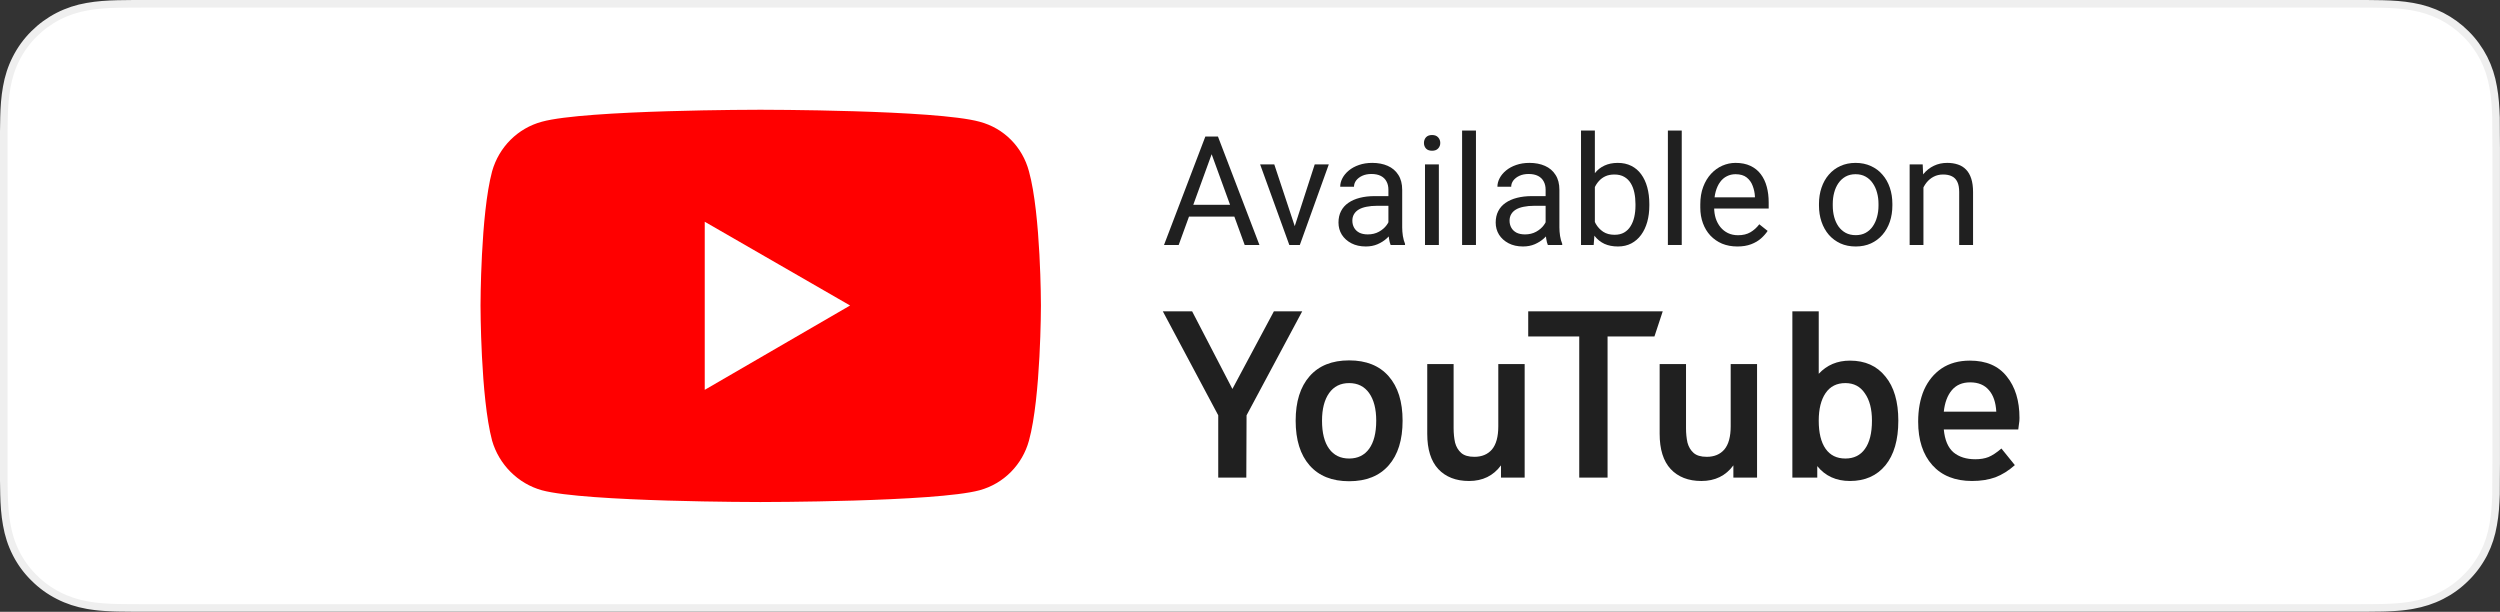
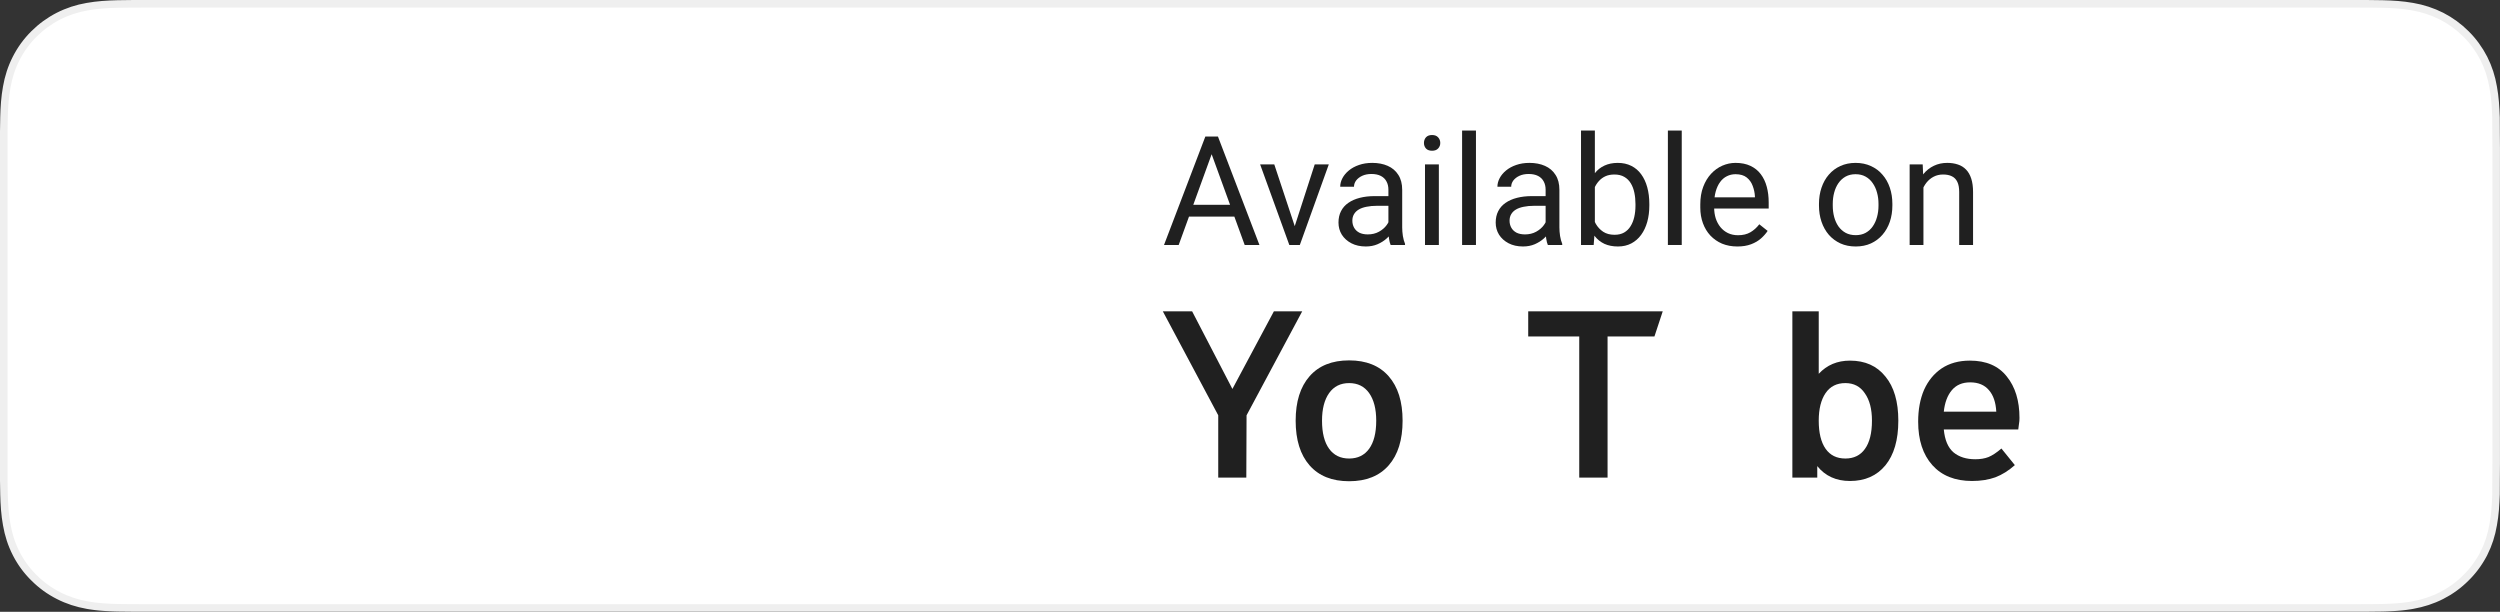
<svg xmlns="http://www.w3.org/2000/svg" xml:space="preserve" width="233.539mm" height="57.15mm" version="1.1" style="shape-rendering:geometricPrecision; text-rendering:geometricPrecision; image-rendering:optimizeQuality; fill-rule:evenodd; clip-rule:evenodd" viewBox="0 0 27048.33 6619.07">
  <rect x="0" y="0" width="27048.33" height="6619.07" fill="#333333" stroke="none" />
  <defs>
    <style type="text/css"> .str0 {stroke:#EFEFEF;stroke-width:81.72;stroke-miterlimit:10} .fil1 {fill:none;fill-rule:nonzero} .fil2 {fill:#202020;fill-rule:nonzero} .fil3 {fill:red;fill-rule:nonzero} .fil0 {fill:white;fill-rule:nonzero} </style>
  </defs>
  <g id="Layer_x0020_1">
    <path class="fil0" d="M25448.68 61.28c44.61,0 64.55,0 89.44,0.05 32.28,0.03 60.76,0.13 87.8,0.24 22.6,0.16 46.46,0.45 75.18,0.86 13.16,0.21 24.81,0.37 46.62,0.74 14.43,0.24 14.43,0.24 28.77,0.49 128.18,3.19 228.64,11.36 323.84,28.56 109.59,19.16 209.32,51.72 306.61,100.64 95.72,49.07 183.49,112.94 259.24,188.81 75.71,75.18 139.57,162.9 189.58,259.9 48.46,96.01 80.87,196 99.29,305.09 17.41,93.44 25.28,187.05 30.11,324.49 0.28,22.76 0.44,47.03 0.53,74.61 0.03,20.88 0.08,37.59 0.08,75.18 1.05,49.61 1.26,89.08 1.26,178.48l0 3420.43c0,71.72 -0.13,103.16 -0.65,142.53 -0.17,12.28 -0.37,24.17 -0.61,35.8 0,38.08 -0.05,54.62 -0.08,75.32 -0.09,27.5 -0.25,51.89 -0.58,75.53 -4.78,136.99 -12.66,230.6 -29.99,323.7 -18.59,109.76 -51.03,210.13 -99.41,305.74 -50.22,96.81 -114.16,184.4 -189.42,258.5 -75.71,76.42 -163.32,140.18 -259.45,188.98 -95.86,48.64 -195.19,81.11 -306.53,101.2 -94.06,17.01 -192.07,24.94 -324.09,28.57 -51.16,1.15 -101.94,1.76 -150.24,1.76 -27.33,0.14 -56.06,0.23 -88.66,0.27 -24.68,0.05 -44.42,0.05 -88.62,0.05l-23848.21 0c-49.99,0 -72.09,-0.01 -99.73,-0.06 -28.54,-0.06 -54.39,-0.13 -79.23,-0.25 -48.15,0 -97.33,-0.59 -149.97,-1.76 -131.4,-3.64 -229.74,-11.57 -324.63,-28.57 -111.37,-20.11 -210.44,-52.61 -305.23,-101.17 -96.27,-48.79 -183.91,-112.52 -259.6,-188.84 -76,-74.54 -139.84,-162.17 -189.03,-258.72 -48.45,-94.39 -80.93,-194.34 -100.31,-305.47 -17.47,-95.81 -25.74,-195.86 -29.01,-324.18 -0.67,-22.61 -1.1,-45.33 -1.51,-75.48 -0.09,-7.32 -0.16,-13.1 -0.31,-26.23 -0.29,-24.61 -0.44,-35.15 -0.65,-48.76 0,-17.67 0,-17.67 0,-35.64 0,-71 0,-71 0,-142.81l0 -3420.43c0,-89.56 0,-89.56 0,-178.48 0.21,-13.16 0.36,-23.99 0.65,-48.25 0.15,-13.37 0.23,-19.28 0.32,-26.72 0.41,-30.16 0.83,-52.79 1.49,-74.9 3.28,-128.41 11.55,-228.48 28.99,-324.12 19.33,-110.93 51.75,-210.51 100.31,-305.46 49.01,-96.63 112.75,-184.4 188.92,-259.7 76.01,-76.04 163.72,-139.85 259.71,-188.97 96.07,-48.78 195.61,-81.39 305.16,-100.55 96.11,-17.2 196.95,-25.41 324.78,-28.6 9.01,-0.13 16.15,-0.24 32.43,-0.53 37.11,-0.61 51.81,-0.81 71.48,-1.07 16.41,-0.2 31.49,-0.36 46.02,-0.44 24.82,-0.13 50.67,-0.21 79.21,-0.25 27.65,-0.08 49.74,-0.08 99.73,-0.08l23848.17 0z" />
    <path class="fil1 str0" d="M25448.68 40.86l-23848.17 0c-59.97,0 -119.24,0 -179.07,0.32 -50.07,0.32 -99.76,1.26 -150.31,2.04 -108.87,2.74 -219.1,9.44 -327.8,28.93 -109.48,19.12 -211.24,51.85 -310.94,102.43 -97.91,50.14 -187.37,115.26 -264.76,192.64 -78.28,77.44 -143.13,167.12 -192.73,264.97 -50.87,99.41 -83.16,201.56 -102.25,311.06 -19.72,108.2 -26.51,217.69 -29.3,327.19 -1.52,50.1 -1.68,100.39 -2.48,150.48 0,59.25 0,118.61 0,178.48l0 3420.43c0,60.33 0,119.39 0,178.76 0.8,50.76 0.96,99.92 2.48,150.67 2.79,109.5 9.58,218.98 29.3,327.19 19.09,109.48 51.38,212.11 102.25,311.23l2.34 4.56 2.35 4.54 2.39 4.54 2.4 4.52 2.42 4.52 2.46 4.49 2.47 4.49 2.49 4.47 2.51 4.47 2.54 4.45 2.56 4.44 0 0.01 2.57 4.42 2.61 4.41 2.62 4.4 2.65 4.39 2.66 4.37 0 0.01 2.69 4.35 2.71 4.34 0 0.01 2.73 4.33 2.74 4.32 2.78 4.31 2.79 4.3 2.81 4.27 0 0.01 2.84 4.26 2.86 4.25 2.88 4.24 2.91 4.22 0 0.01 2.92 4.2 2.94 4.19 0 0.01 2.96 4.17 0 0.01 2.99 4.16 3.01 4.15 0 0.01 3.03 4.12 0 0.01 3.05 4.11 3.07 4.1 0 0.01 3.09 4.08 0 0.01 3.12 4.07 0 0.01 3.13 4.04 0 0.01 3.16 4.03 0 0.01 3.17 4.02 0 0.01 3.2 4 0 0.01 3.22 3.98 0 0.01 3.23 3.96 0 0.01 3.25 3.95 0 0.01 3.28 3.94 0 0.01 3.3 3.91 0 0.01 3.32 3.9 0 0.01 3.34 3.88 0 0.01 3.36 3.87 0 0.01 3.38 3.85 0 0.01 3.39 3.83 0 0.01 3.43 3.82 3.44 3.8 0 0.01 3.46 3.79 3.47 3.78 3.5 3.75 3.52 3.73 0 0.01 3.54 3.72 3.56 3.69 0 0.01 3.58 3.67 3.6 3.66 0 0.01 3.63 3.64 3.64 3.63 0 0.01 3.66 3.6c77.39,78.04 166.85,143 264.77,192.63 99.7,51.08 201.43,83.32 310.94,103.11l5.1 0.9 5.1 0.88 5.11 0.87 5.1 0.85 5.11 0.83 5.11 0.81 5.11 0.79 5.11 0.78 5.12 0.75 0 0.01 5.11 0.73 5.12 0.73 5.12 0.71 5.12 0.69 5.12 0.67 5.12 0.66 5.12 0.64 5.13 0.63 5.12 0.61 5.13 0.59 0 0.01 5.12 0.58 5.13 0.56 0 0.01 5.13 0.54 5.13 0.54 5.12 0.52 5.13 0.51 5.13 0.5 5.13 0.47 0 0.01 5.14 0.46 5.13 0.45 0 0.01 5.13 0.44 5.13 0.43 5.13 0.42 0 0.01 5.13 0.39 0 0.01 5.14 0.38 0 0.01 5.13 0.38 5.13 0.37 5.13 0.36 5.13 0.35 0 0.01 5.14 0.34 5.13 0.32 5.13 0.32 5.13 0.3 0 0.01 5.13 0.29 5.13 0.29 5.13 0.28 0 0.01 5.13 0.27 5.12 0.25 0 0.01 5.13 0.24 0 0.01 5.13 0.23 0 0.01 5.12 0.23 5.12 0.23 5.13 0.22 5.12 0.21 5.12 0.21 5.12 0.2 5.12 0.2 5.12 0.19 5.11 0.17 5.12 0.17 5.11 0.16 5.11 0.16 5.11 0.16 5.11 0.15 5.11 0.14c50.56,1.11 100.24,1.75 150.31,1.75 59.83,0.32 119.1,0.32 179.07,0.32l23848.21 0c58.8,0 118.53,0 177.28,-0.32 49.85,0 101.01,-0.64 150.81,-1.75l5.14 -0.14 5.13 -0.15 5.14 -0.16 5.13 -0.16 5.14 -0.16 5.14 -0.17 5.13 -0.17 5.14 -0.19 5.14 -0.2 5.13 -0.2 5.14 -0.21 5.14 -0.21 5.13 -0.22 5.14 -0.23 5.14 -0.23 0 -0.01 5.13 -0.23 0 -0.01 5.14 -0.24 0 -0.01 5.13 -0.25 5.13 -0.27 0 -0.01 5.14 -0.28 5.13 -0.29 5.13 -0.29 0 -0.01 5.13 -0.3 5.14 -0.32 5.13 -0.32 5.12 -0.34 0 -0.01 5.13 -0.35 5.13 -0.36 5.13 -0.37 5.12 -0.38 0 -0.01 5.12 -0.38 0 -0.01 5.13 -0.39 0 -0.01 5.12 -0.42 5.12 -0.43 5.12 -0.44 0 -0.01 5.12 -0.45 5.11 -0.46 0 -0.01 5.12 -0.47 5.11 -0.5 5.11 -0.51 5.11 -0.52 5.11 -0.54 5.11 -0.54 0 -0.01 5.1 -0.56 5.1 -0.58 0 -0.01 5.11 -0.59 5.1 -0.61 5.08 -0.63 5.1 -0.64 5.08 -0.66 5.08 -0.67 5.08 -0.69 5.08 -0.71 5.07 -0.73 5.07 -0.73 0 -0.01 5.07 -0.75 5.07 -0.78 5.07 -0.79 5.06 -0.81 5.06 -0.83 5.06 -0.85 5.05 -0.87 5.05 -0.88 5.05 -0.9c109.59,-19.79 211.49,-52.04 312.16,-103.11 97.74,-49.63 187.22,-114.59 264.52,-192.63l3.65 -3.6 0 -0.01 3.63 -3.63 3.6 -3.64 0 -0.01 3.59 -3.66 3.57 -3.67 0 -0.01 3.54 -3.69 3.53 -3.72 0 -0.01 3.51 -3.73 3.49 -3.75 3.47 -3.78 3.45 -3.79 0 -0.01 3.43 -3.8 3.42 -3.82 0 -0.01 3.39 -3.83 0 -0.01 3.37 -3.85 0 -0.01 3.35 -3.87 0 -0.01 3.34 -3.88 0 -0.01 3.31 -3.9 0 -0.01 3.3 -3.91 0 -0.01 3.27 -3.94 0 -0.01 3.25 -3.95 0 -0.01 3.24 -3.96 0 -0.01 3.21 -3.98 0 -0.01 3.2 -4 0 -0.01 3.17 -4.02 0 -0.01 3.16 -4.03 0 -0.01 3.13 -4.04 0 -0.01 3.12 -4.07 0 -0.01 3.1 -4.08 0 -0.01 3.07 -4.1 3.06 -4.11 0 -0.01 3.03 -4.12 0 -0.01 3.01 -4.15 3 -4.16 0 -0.01 2.98 -4.17 0 -0.01 2.95 -4.19 2.93 -4.2 0 -0.01 2.92 -4.22 2.9 -4.24 2.87 -4.25 2.85 -4.26 0 -0.01 2.84 -4.27 2.81 -4.3 2.79 -4.31 2.77 -4.32 2.76 -4.33 0 -0.01 2.72 -4.34 2.71 -4.35 0 -0.01 2.7 -4.37 2.66 -4.39 2.65 -4.4 2.63 -4.41 2.61 -4.42 0 -0.01 2.58 -4.44 2.56 -4.45 2.55 -4.47 2.52 -4.47 2.5 -4.49 2.48 -4.49 2.47 -4.52 2.44 -4.52 2.42 -4.54 2.4 -4.54 2.37 -4.56c50.14,-99.12 82.74,-201.75 101.25,-311.23 20.14,-108.21 26.51,-217.69 30.36,-327.19 0.65,-50.75 0.65,-99.91 0.65,-150.67 1.27,-59.37 1.27,-118.43 1.27,-178.76l0 -3420.43c0,-59.87 0,-119.22 -1.27,-178.48 0,-50.09 0,-100.38 -0.65,-150.48 -3.85,-109.5 -10.22,-218.99 -30.36,-327.19 -18.51,-109.5 -51.11,-211.65 -101.25,-311.09 -50.5,-97.82 -115.34,-187.55 -193.3,-264.94 -77.3,-77.38 -166.78,-142.5 -264.52,-192.64 -100.67,-50.58 -202.57,-83.31 -312.16,-102.48 -107.67,-19.45 -217.57,-26.19 -327.15,-28.89 -49.8,-0.81 -100.96,-1.76 -150.81,-2.08 -58.79,-0.28 -118.53,-0.28 -177.32,-0.28" />
    <g id="_1967497464272">
      <path class="fil2" d="M13141.08 1580.92l-388.54 1069.65 -158.79 0 447.38 -1173.66 102.38 0 -2.43 104.01zm325.65 1069.65l-389.35 -1069.65 -2.37 -104.01 102.33 0 449 1173.66 -159.6 0zm-20.15 -434.46l0 127.35 -659.34 0 0 -127.35 659.34 0z" />
      <path class="fil2" d="M13985.85 2515.99l238.6 -737.58 152.37 0 -313.53 872.17 -100.02 0 22.58 -134.58zm-199.1 -737.58l245.84 741.58 16.98 130.59 -99.96 0 -315.97 -872.17 153.11 0z" />
      <path class="fil2" d="M15021.68 2501.45l0 -449.01c0,-34.38 -6.98,-64.2 -20.96,-89.47 -13.41,-25.77 -33.82,-45.67 -61.21,-59.65 -27.45,-13.98 -61.27,-20.96 -101.57,-20.96 -37.63,0 -70.7,6.49 -99.15,19.4 -27.95,12.86 -49.98,29.82 -66.13,50.73 -15.54,20.96 -23.34,43.55 -23.34,67.77l-149.13 0c0,-31.2 8.05,-62.09 24.15,-92.72 16.16,-30.63 39.24,-58.28 69.32,-83.04 30.63,-25.27 67.2,-45.12 109.63,-59.66 42.99,-15.03 90.85,-22.53 143.51,-22.53 63.39,0 119.29,10.74 167.65,32.2 48.92,21.53 87.05,54.04 114.5,97.53 27.89,42.99 41.87,97.02 41.87,162.04l0 406.25c0,29.08 2.43,59.97 7.3,92.72 5.37,32.82 13.17,61.03 23.34,84.68l0 12.84 -155.55 0c-7.55,-17.15 -13.48,-39.99 -17.72,-68.51 -4.31,-29.01 -6.5,-55.85 -6.5,-80.61zm25.84 -379.68l1.62 104.82 -150.75 0c-42.49,0 -80.37,3.5 -113.69,10.49 -33.32,6.42 -61.27,16.34 -83.8,29.82 -22.58,13.41 -39.81,30.32 -51.6,50.79 -11.86,19.91 -17.72,43.24 -17.72,70.13 0,27.39 6.17,52.35 18.53,74.95 12.35,22.58 30.88,40.55 55.59,54.03 25.27,12.86 56.15,19.34 92.71,19.34 45.68,0 85.98,-9.67 120.93,-29.01 34.88,-19.34 62.59,-42.99 82.98,-70.94 20.96,-27.96 32.26,-55.1 33.88,-81.43l63.71 71.75c-3.81,22.6 -14.04,47.56 -30.7,74.95 -16.65,27.39 -38.93,53.79 -66.89,78.99 -27.39,24.77 -60.14,45.42 -98.33,62.08 -37.63,16.17 -80.05,24.22 -127.35,24.22 -59.09,0 -111,-11.55 -155.55,-34.7 -44.12,-23.08 -78.5,-53.97 -103.21,-92.66 -24.21,-39.24 -36.25,-83.04 -36.25,-131.41 0,-46.79 9.1,-87.85 27.39,-123.35 18.22,-36.01 44.61,-65.83 78.99,-89.48 34.39,-24.15 75.76,-42.42 124.11,-54.78 48.35,-12.42 102.38,-18.59 162.04,-18.59l173.34 0z" />
      <path class="fil2" d="M15567.46 1778.41l0 872.17 -149.94 0 0 -872.17 149.94 0zm-161.23 -231.36c0,-24.15 7.24,-44.61 21.77,-61.27 15.04,-16.67 37.07,-24.96 66.09,-24.96 28.45,0 50.22,8.29 65.26,24.96 15.6,16.65 23.4,37.12 23.4,61.27 0,23.08 -7.79,42.99 -23.4,59.65 -15.04,16.17 -36.82,24.22 -65.26,24.22 -29.01,0 -51.04,-8.05 -66.09,-24.22 -14.54,-16.65 -21.77,-36.56 -21.77,-59.65z" />
      <polygon class="fil2" points="15968.85,1412.46 15968.85,2650.57 15818.92,2650.57 15818.92,1412.46 " />
      <path class="fil2" d="M16722.6 2501.45l0 -449.01c0,-34.38 -7,-64.2 -20.96,-89.47 -13.48,-25.77 -33.89,-45.67 -61.28,-59.65 -27.39,-13.98 -61.27,-20.96 -101.57,-20.96 -37.63,0 -70.7,6.49 -99.15,19.4 -27.95,12.86 -49.98,29.82 -66.07,50.73 -15.6,20.96 -23.4,43.55 -23.4,67.77l-149.13 0c0,-31.2 8.05,-62.09 24.21,-92.72 16.1,-30.63 39.19,-58.28 69.33,-83.04 30.56,-25.27 67.13,-45.12 109.62,-59.66 42.99,-15.03 90.79,-22.53 143.45,-22.53 63.39,0 119.29,10.74 167.65,32.2 48.92,21.53 87.11,54.04 114.5,97.53 27.96,42.99 41.93,97.02 41.93,162.04l0 406.25c0,29.08 2.37,59.97 7.24,92.72 5.37,32.82 13.17,61.03 23.34,84.68l0 12.84 -155.55 0c-7.49,-17.15 -13.42,-39.99 -17.72,-68.51 -4.31,-29.01 -6.43,-55.85 -6.43,-80.61zm25.77 -379.68l1.62 104.82 -150.75 0c-42.49,0 -80.31,3.5 -113.69,10.49 -33.32,6.42 -61.27,16.34 -83.8,29.82 -22.58,13.41 -39.81,30.32 -51.6,50.79 -11.79,19.91 -17.72,43.24 -17.72,70.13 0,27.39 6.17,52.35 18.53,74.95 12.35,22.58 30.89,40.55 55.59,54.03 25.27,12.86 56.15,19.34 92.71,19.34 45.68,0 85.98,-9.67 120.93,-29.01 34.94,-19.34 62.59,-42.99 83.05,-70.94 20.89,-27.96 32.19,-55.1 33.82,-81.43l63.7 71.75c-3.81,22.6 -13.98,47.56 -30.63,74.95 -16.67,27.39 -38.94,53.79 -66.89,78.99 -27.46,24.77 -60.21,45.42 -98.4,62.08 -37.63,16.17 -80.05,24.22 -127.35,24.22 -59.09,0 -110.93,-11.55 -155.55,-34.7 -44.06,-23.08 -78.5,-53.97 -103.21,-92.66 -24.15,-39.24 -36.25,-83.04 -36.25,-131.41 0,-46.79 9.11,-87.85 27.39,-123.35 18.29,-36.01 44.61,-65.83 78.99,-89.48 34.39,-24.15 75.82,-42.42 124.17,-54.78 48.35,-12.42 102.33,-18.59 161.98,-18.59l173.34 0z" />
      <path class="fil2" d="M17105.45 1412.46l149.94 0 0 1068.84 -12.91 169.27 -137.03 0 0 -1238.11zm739.21 794.79l0 16.91c0,63.4 -7.49,122.31 -22.58,176.59 -15.04,53.72 -37.06,100.45 -66.07,140.2 -29.02,39.81 -64.52,70.7 -106.39,92.71 -41.93,22.03 -90.04,33.08 -144.32,33.08 -55.34,0 -103.95,-9.43 -145.87,-28.2 -41.43,-19.34 -76.31,-47.05 -104.83,-83.05 -28.46,-36 -51.28,-79.56 -68.51,-130.6 -16.67,-51.03 -28.2,-108.57 -34.63,-172.52l0 -74.12c6.43,-64.51 17.96,-122.22 34.63,-173.34 17.22,-51.03 40.05,-94.59 68.51,-130.59 28.51,-36.51 63.4,-64.21 104.83,-82.98 41.37,-19.35 89.47,-29.02 144.25,-29.02 54.85,0 103.45,10.74 145.94,32.2 42.44,20.96 77.88,51.04 106.39,90.29 29.01,39.24 51.03,86.23 66.07,141.07 15.09,54.28 22.58,114.75 22.58,181.38zm-149.94 16.91l0 -16.91c0,-43.55 -4.05,-84.35 -12.1,-122.54 -8.05,-38.68 -20.91,-72.5 -38.68,-101.59 -17.72,-29.51 -41.12,-52.66 -70.13,-69.32 -29.02,-17.16 -64.77,-25.77 -107.2,-25.77 -37.62,0 -70.38,6.43 -98.33,19.34 -27.39,12.91 -50.8,30.39 -70.14,52.41 -19.34,21.47 -35.19,46.18 -47.54,74.12 -11.85,27.39 -20.71,55.91 -26.64,85.49l0 194.24c8.61,37.62 22.58,73.87 41.93,108.81 19.91,34.39 46.24,62.65 78.99,84.68 33.32,22.03 74.45,33.01 123.36,33.01 40.31,0 74.69,-8.05 103.21,-24.15 29.01,-16.67 52.35,-39.49 70.07,-68.51 18.28,-29.01 31.7,-62.65 40.31,-100.77 8.61,-38.19 12.91,-78.99 12.91,-122.55z" />
      <polygon class="fil2" points="18195.32,1412.46 18195.32,2650.57 18045.38,2650.57 18045.38,1412.46 " />
      <path class="fil2" d="M18796.56 2666.74c-60.59,0 -115.68,-10.24 -165.23,-30.63 -48.85,-20.97 -90.96,-50.23 -126.47,-87.86 -35,-37.62 -61.71,-82.23 -80.55,-133.84 -18.84,-51.6 -28.26,-108 -28.26,-169.27l0 -33.89c0,-70.88 10.41,-134.08 31.39,-189.43 20.96,-55.84 49.54,-103.14 85.54,-141.82 36,-38.68 76.74,-68.01 122.48,-87.92 45.74,-19.84 92.97,-29.77 141.82,-29.77 62.4,0 116.06,10.74 161.3,32.2 45.73,21.53 83.04,51.61 112.06,90.29 28.89,38.19 50.54,83.3 64.4,135.46 14.04,51.6 20.96,108 20.96,169.27l0 66.9 -651.29 0 0 -121.74 502.23 0 0 -11.29c-2.12,-38.68 -10.24,-76.31 -24.28,-112.81 -13.35,-36.56 -34.82,-66.64 -64.4,-90.29 -29.51,-23.65 -69.82,-35.5 -120.98,-35.5 -33.88,0 -65.08,7.24 -93.47,21.77 -28.57,13.98 -52.98,34.94 -73.31,62.89 -20.47,27.96 -36.31,62.02 -47.67,102.4 -11.23,40.25 -16.85,86.73 -16.85,139.39l0 33.89c0,41.36 5.62,80.36 16.85,116.86 11.86,36 28.89,67.7 50.86,95.16 22.58,27.39 49.66,48.91 81.36,64.45 32.38,15.6 68.82,23.4 109.62,23.4 52.66,0 97.22,-10.74 133.91,-32.26 36.44,-21.46 68.51,-50.23 95.9,-86.24l90.28 71.76c-18.77,28.46 -42.74,55.59 -71.82,81.42 -29.01,25.77 -64.7,46.73 -107.13,62.83 -41.93,16.17 -91.59,24.22 -149.24,24.22z" />
      <path class="fil2" d="M19680.15 2224.16l0 -18.53c0,-62.89 9.05,-121.17 27.39,-174.89 18.35,-54.28 44.54,-101.33 79.06,-141.08 34.38,-40.31 75.93,-71.51 124.85,-93.54 48.98,-22.58 103.82,-33.82 164.41,-33.82 61.4,0 116.38,11.23 165.23,33.82 49.54,22.03 91.47,53.23 125.79,93.54 35,39.75 61.58,86.79 79.93,141.08 18.16,53.72 27.39,112 27.39,174.89l0 18.53c0,62.9 -9.23,121.18 -27.39,174.96 -18.35,53.73 -44.93,100.77 -79.93,141.02 -34.32,39.81 -75.94,70.94 -124.92,93.52 -48.41,22.03 -103.2,33.08 -164.48,33.08 -61.21,0 -116.36,-11.05 -165.22,-33.08 -48.86,-22.58 -90.79,-53.72 -125.66,-93.52 -34.51,-40.25 -60.71,-87.29 -79.06,-141.02 -18.35,-53.77 -27.39,-112.06 -27.39,-174.96zm149.06 -18.53l0 18.53c0,43.56 5.12,84.68 15.35,123.36 10.24,38.13 25.58,72 45.93,101.59 20.96,29.51 47.05,52.91 78.24,70.07 31.2,16.71 67.51,25.02 108.75,25.02 40.93,0 76.63,-8.3 107.33,-25.02 31.06,-17.16 56.96,-40.56 77.24,-70.07 20.47,-29.58 35.88,-63.46 46.11,-101.59 10.74,-38.68 15.97,-79.8 15.97,-123.36l0 -18.53c0,-42.99 -5.24,-83.54 -15.97,-121.73 -10.23,-38.68 -25.96,-72.82 -46.73,-102.34 -20.47,-30.14 -46.24,-53.77 -77.43,-70.94 -30.7,-17.22 -66.71,-25.83 -108.14,-25.83 -40.8,0 -76.74,8.61 -108,25.83 -30.52,17.16 -56.4,40.8 -77.37,70.94 -20.35,29.52 -35.7,63.65 -45.93,102.34 -10.23,38.19 -15.35,78.73 -15.35,121.73z" />
      <path class="fil2" d="M20810.31 1964.6l0 685.97 -149.24 0 0 -872.17 141.21 0 8.04 186.19zm-35.5 216.83l-62.08 -2.37c0.5,-59.65 9.42,-114.74 26.58,-165.29 17.22,-51.03 41.49,-95.4 72.5,-132.96 31.19,-37.63 68.32,-66.64 111.24,-87.11 43.62,-20.91 91.66,-31.39 144.32,-31.39 43.05,0 81.68,5.87 116.06,17.72 34.5,11.3 63.7,29.52 87.98,54.78 24.58,25.27 43.42,58.04 56.28,98.34 13.04,39.81 19.47,88.42 19.47,145.94l0 571.48 -150.07 0 0 -573.1c0,-45.68 -6.54,-82.24 -20.08,-109.63 -13.42,-27.95 -33.08,-48.1 -58.78,-60.46 -25.77,-12.91 -57.47,-19.34 -95.09,-19.34 -37.19,0 -71.01,7.79 -101.59,23.4 -30.19,15.54 -56.28,37.06 -78.25,64.45 -21.46,27.39 -38.43,58.84 -50.84,94.35 -11.67,34.87 -17.66,72 -17.66,111.19z" />
      <polygon class="fil2" points="13180.52,5166.99 13180.52,4493.43 12580.95,3368.19 12897.93,3368.19 13333.76,4208.16 13782.77,3368.19 14089.19,3368.19 13486.94,4493.43 13484.32,5166.99 " />
      <path class="fil2" d="M14596.65 5206.61c-184.88,0 -327.51,-57.21 -427.91,-171.71 -100.33,-114.43 -150.57,-275.53 -150.57,-483.37 0,-206.03 50.23,-366.27 150.57,-480.7 100.39,-114.5 243.02,-171.71 427.91,-171.71 184.94,0 327.57,57.21 427.91,171.71 100.39,114.43 150.57,274.67 150.57,480.7 0,207.84 -50.17,368.94 -150.57,483.37 -100.33,114.5 -242.97,171.71 -427.91,171.71zm0 -245.65c93.34,0 165.53,-35.19 216.64,-105.64 51.03,-70.44 76.56,-171.7 76.56,-303.79 0,-126.79 -25.53,-226.25 -76.56,-298.44 -51.11,-72.19 -123.3,-108.31 -216.64,-108.31 -93.28,0 -165.47,36.12 -216.58,108.31 -51.03,72.19 -76.61,171.66 -76.61,298.44 0,132.09 25.58,233.35 76.61,303.79 51.11,70.45 123.3,105.64 216.58,105.64z" />
-       <path class="fil2" d="M15893.54 5203.99c-140.88,0 -251.83,-43.18 -332.82,-129.47 -79.24,-86.3 -118.87,-213.08 -118.87,-380.36l0 -755.42 285.27 0 0 692.02c0,58.15 5.3,110.94 15.86,158.49 12.29,45.81 34.32,82.8 66.01,110.94 31.7,28.2 79.24,42.31 142.64,42.31 80.99,0 144.38,-26.46 190.18,-79.24 45.81,-54.6 68.7,-138.28 68.7,-250.96l0 -673.56 285.27 0 0 1228.25 -256.2 0 0 -132.09c-82.8,112.75 -198.1,169.1 -346.04,169.1z" />
      <polygon class="fil2" points="17086.36,5166.99 17086.36,3640.24 16534.28,3640.24 16534.28,3368.19 17989.72,3368.19 17899.93,3640.24 17392.78,3640.24 17392.78,5166.99 " />
-       <path class="fil2" d="M18407.96 5203.99c-140.82,0 -251.77,-43.18 -332.76,-129.47 -79.24,-86.3 -118.87,-213.08 -118.87,-380.36l0 -755.42 285.27 0 0 692.02c0,58.15 5.3,110.94 15.84,158.49 12.36,45.81 34.39,82.8 66.09,110.94 31.69,28.2 79.12,42.31 142.5,42.31 81.05,0 144.45,-26.46 190.19,-79.24 45.92,-54.6 68.69,-138.28 68.69,-250.96l0 -673.56 285.27 0 0 1228.25 -256.19 0 0 -132.09c-82.74,112.75 -198.11,169.1 -346.04,169.1z" />
      <path class="fil2" d="M20015.58 5203.99c-149.56,0 -267.61,-53.73 -353.97,-161.17l0 124.17 -269.43 0 0 -1798.8 285.27 0 0 676.18c88.16,-95.09 200.8,-142.63 338.12,-142.63 163.79,0 291.58,57.28 382.99,171.71 93.47,112.68 140.01,272.05 140.01,478.08 0,207.84 -46.55,368.94 -140.01,483.37 -93.22,112.75 -220.89,169.1 -382.99,169.1zm-50.16 -243.04c91.59,0 162.1,-34.32 211.27,-103.01 51.23,-70.45 76.63,-172.59 76.63,-306.42 0,-124.98 -25.4,-223.64 -76.63,-295.83 -49.17,-73.94 -119.68,-110.93 -211.27,-110.93 -93.28,0 -164.6,36.12 -213.95,108.31 -49.23,72.19 -74.01,171.66 -74.01,298.44 0,132.09 24.77,233.35 74.01,303.79 49.35,70.45 120.67,105.64 213.95,105.64z" />
      <path class="fil2" d="M21336.93 5203.99c-184.87,0 -328.32,-57.28 -430.52,-171.71 -102.01,-114.43 -153.18,-271.17 -153.18,-470.16 0,-130.34 21.09,-244.77 63.4,-343.42 44.05,-98.59 107.45,-176.08 190.18,-232.43 84.49,-56.35 186.69,-84.55 306.37,-84.55 176.14,0 309.04,57.28 398.89,171.71 91.6,112.68 137.34,262.38 137.34,449.05 0,22.91 -1.62,44 -5.3,63.4 -1.62,19.34 -4.25,39.62 -7.93,60.71l-805.58 0c10.54,114.5 45.85,197.23 105.63,248.33 59.9,49.29 138.33,73.94 235.11,73.94 54.6,0 102.14,-7.92 142.63,-23.77 42.25,-17.59 88.98,-48.42 139.96,-92.47l145.32 179.64c-66.89,59.9 -137.4,103.89 -211.34,132.09 -73.94,26.4 -157.48,39.62 -250.96,39.62zm-21.08 -1067.16c-84.55,0 -150.57,28.21 -198.11,84.55 -47.54,56.35 -76.63,133.84 -87.17,232.43l567.86 0c-5.25,-100.39 -31.7,-177.83 -79.24,-232.43 -47.54,-56.33 -115.18,-84.55 -203.34,-84.55z" />
-       <path class="fil3" d="M8227.36 5431.74c0,0 1899.32,0 2370.47,-127.35 265.31,-72.13 464.78,-280.1 534.8,-536.92 129.46,-471.15 129.46,-1462.17 129.46,-1462.17 0,0 0,-984.73 -129.46,-1451.58 -70.01,-263.19 -269.49,-466.91 -534.8,-536.97 -471.15,-129.42 -2370.47,-129.42 -2370.47,-129.42 0,0 -1895.14,0 -2364.17,129.42 -261,70.06 -464.78,273.79 -539.03,536.97 -125.22,466.84 -125.22,1451.58 -125.22,1451.58 0,0 0,991.02 125.22,1462.17 74.25,256.82 278.04,464.78 539.03,536.92 469.03,127.35 2364.17,127.35 2364.17,127.35z" />
      <polygon class="fil0" points="9197.3,3305.3 7624.81,2399.12 7624.81,4217.83 " />
    </g>
  </g>
</svg>